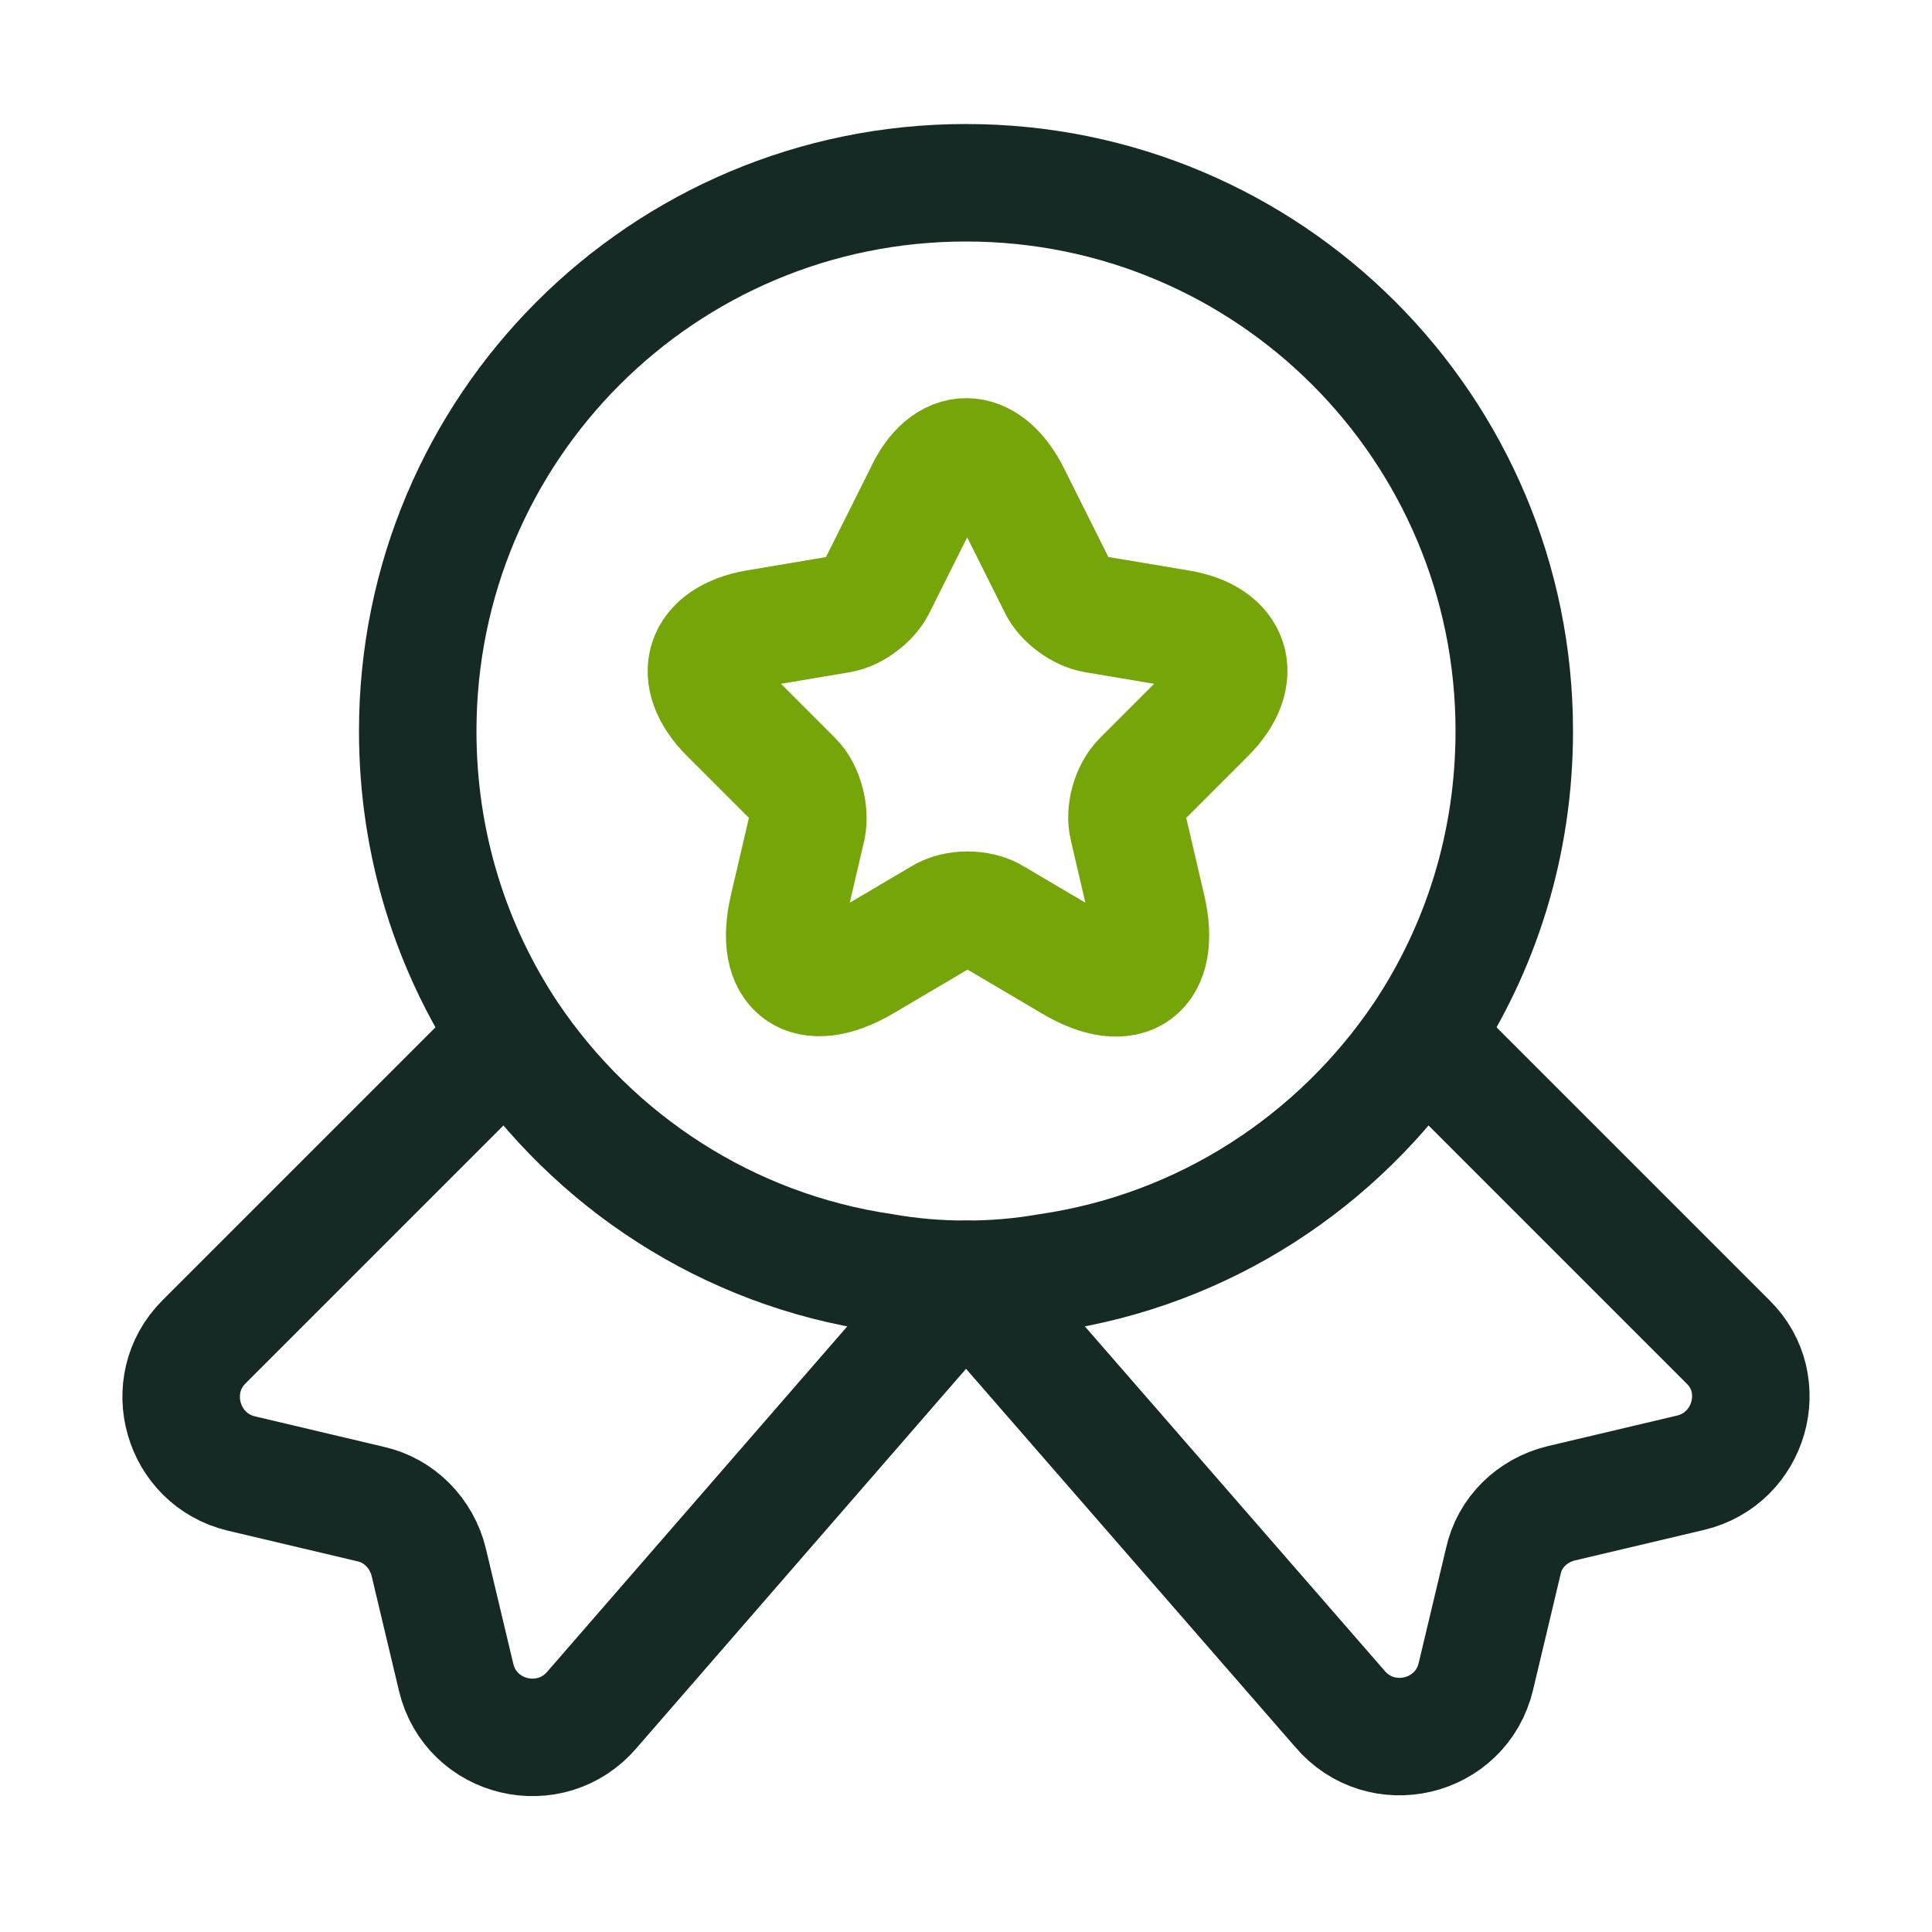
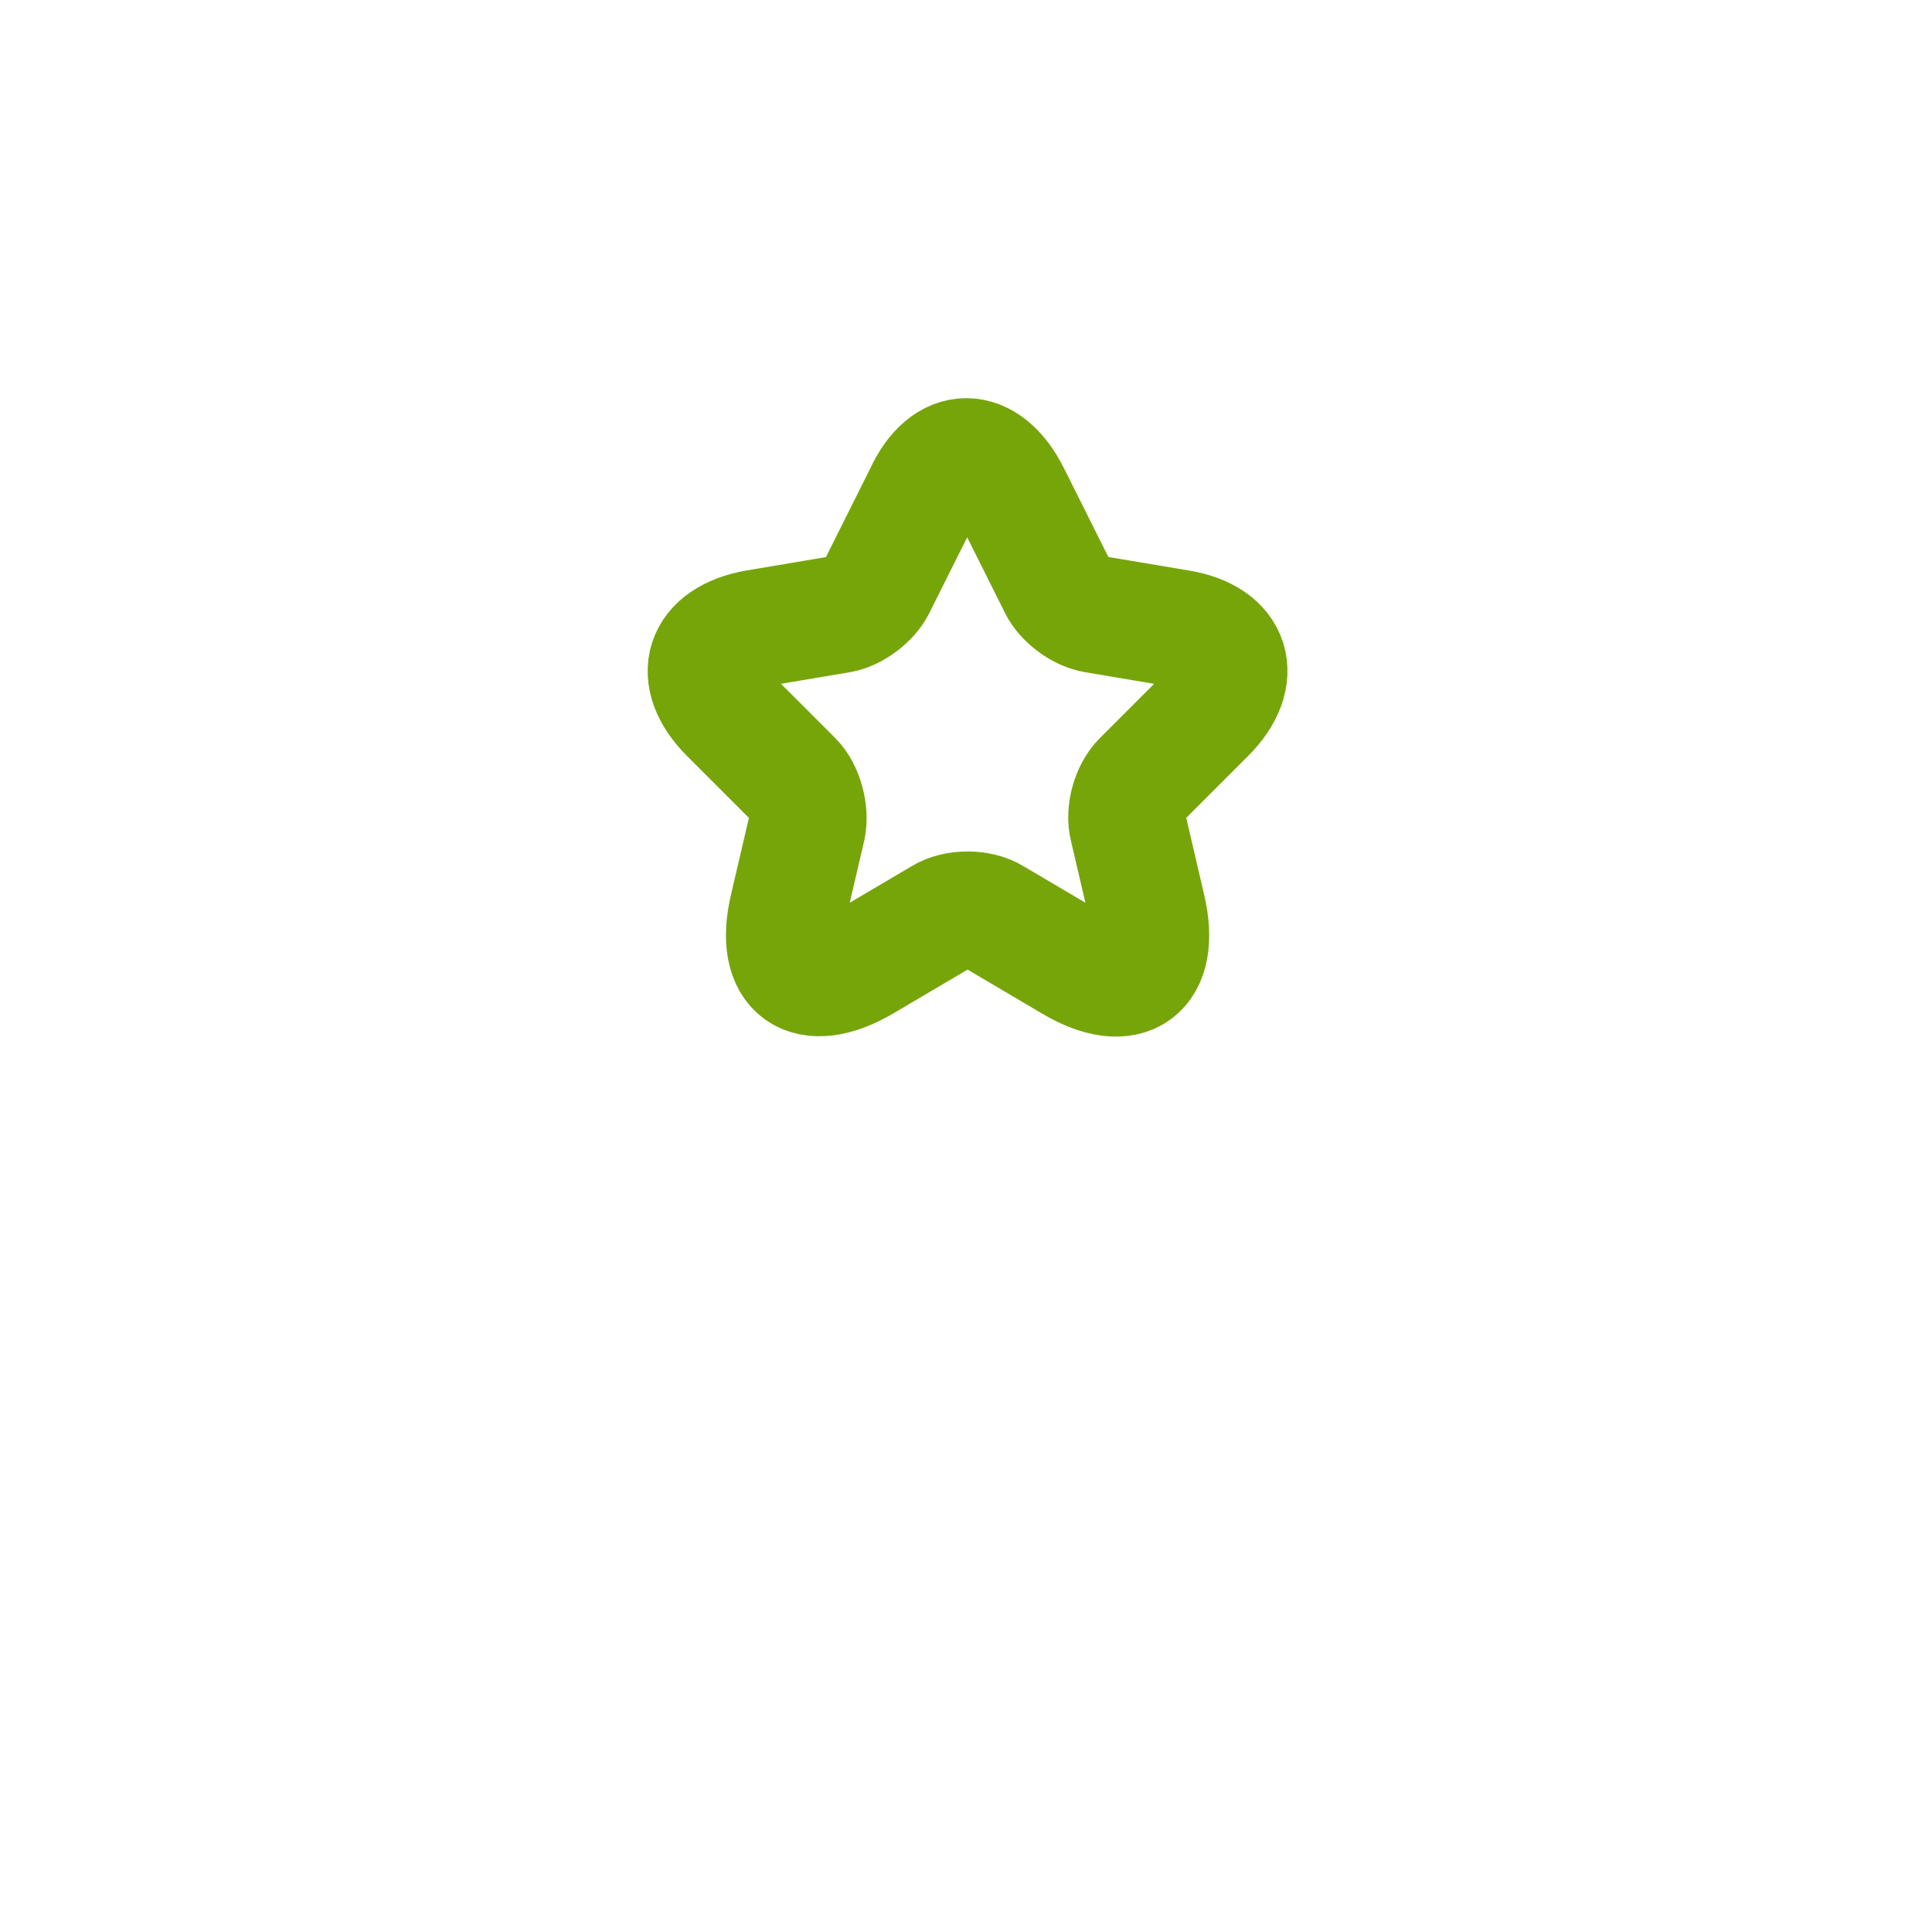
<svg xmlns="http://www.w3.org/2000/svg" width="37" height="37" viewBox="0 0 37 37" fill="none">
-   <path d="M29 14C29 16.175 28.355 18.17 27.245 19.835C25.625 22.235 23.06 23.93 20.075 24.365C19.565 24.455 19.04 24.5 18.5 24.5C17.96 24.5 17.435 24.455 16.925 24.365C13.94 23.93 11.375 22.235 9.755 19.835C8.645 18.17 8 16.175 8 14C8 8.195 12.695 3.5 18.5 3.5C24.305 3.5 29 8.195 29 14Z" stroke="#152A24" stroke-width="2.25" stroke-linecap="round" stroke-linejoin="round" />
-   <path d="M32.375 28.205L29.9 28.79C29.345 28.925 28.91 29.345 28.79 29.9L28.265 32.105C27.98 33.305 26.45 33.665 25.655 32.72L18.5 24.5L11.345 32.735C10.55 33.68 9.02 33.32 8.735 32.12L8.21 29.915C8.075 29.36 7.64 28.925 7.1 28.805L4.625 28.22C3.485 27.95 3.08 26.525 3.905 25.7L9.755 19.85C11.375 22.25 13.94 23.945 16.925 24.38C17.435 24.47 17.96 24.515 18.5 24.515C19.04 24.515 19.565 24.47 20.075 24.38C23.06 23.945 25.625 22.25 27.245 19.85L33.095 25.7C33.92 26.51 33.515 27.935 32.375 28.205Z" stroke="#152A24" stroke-width="2.25" stroke-linecap="round" stroke-linejoin="round" />
  <path d="M19.37 9.47L20.255 11.24C20.375 11.48 20.69 11.72 20.975 11.765L22.58 12.035C23.6 12.2 23.84 12.95 23.105 13.685L21.86 14.93C21.65 15.14 21.53 15.545 21.605 15.845L21.965 17.39C22.25 18.605 21.605 19.085 20.525 18.44L19.025 17.555C18.755 17.39 18.305 17.39 18.035 17.555L16.535 18.44C15.455 19.07 14.81 18.605 15.095 17.39L15.455 15.845C15.515 15.56 15.41 15.14 15.2 14.93L13.955 13.685C13.22 12.95 13.46 12.215 14.48 12.035L16.085 11.765C16.355 11.72 16.67 11.48 16.79 11.24L17.675 9.47C18.11 8.51 18.89 8.51 19.37 9.47Z" stroke="#76A50A" stroke-width="2.25" stroke-linecap="round" stroke-linejoin="round" />
</svg>